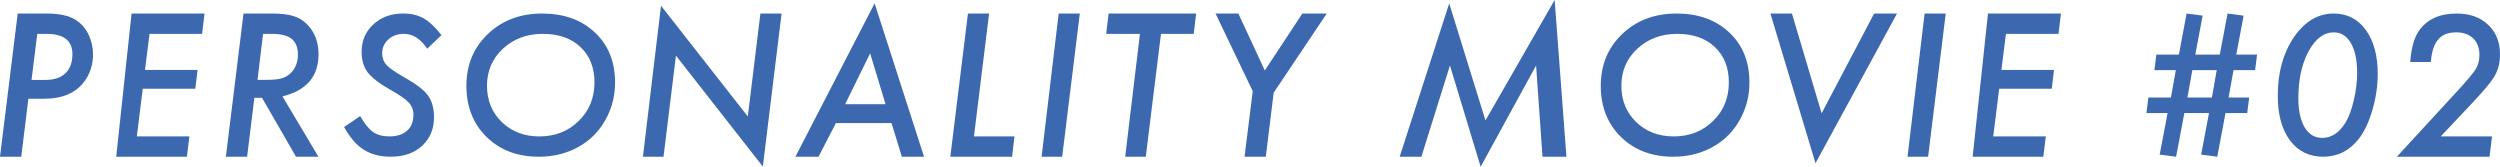
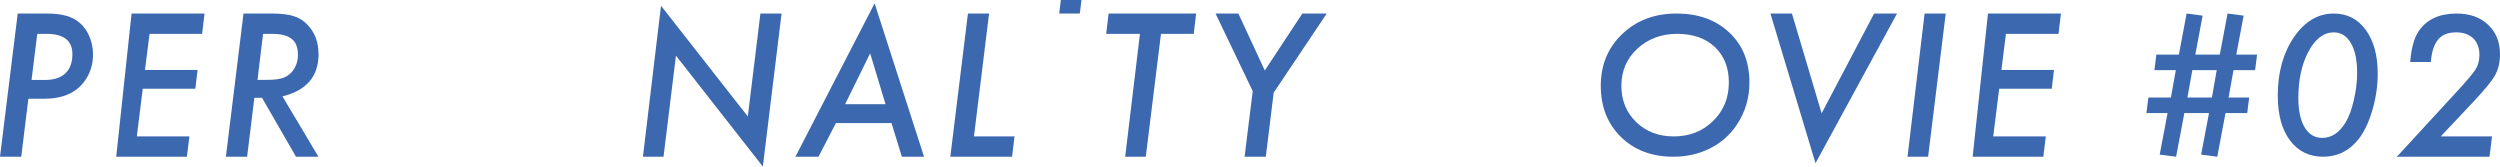
<svg xmlns="http://www.w3.org/2000/svg" id="b" viewBox="0 0 197.454 13.169">
  <defs>
    <style>.d{fill:#3b68af;stroke-width:0px;}</style>
  </defs>
  <g id="c">
    <path class="d" d="M1.399,1.069h2.292c.996,0,1.755.166,2.278.498.43.269.767.647,1.011,1.135.244.503.366,1.033.366,1.589,0,.811-.227,1.523-.681,2.139-.674.913-1.736,1.37-3.186,1.37h-1.238l-.564,4.578H0L1.399,1.069ZM2.944,2.673l-.454,3.64h1.091c.688,0,1.217-.175,1.585-.525.369-.35.553-.855.553-1.516,0-1.066-.688-1.599-2.065-1.599h-.71Z" />
    <path class="d" d="M16.153,1.069l-.19,1.604h-4.153l-.359,2.849h4.153l-.176,1.487h-4.153l-.469,3.765h4.153l-.198,1.604h-5.581l1.211-11.309h5.761Z" />
    <path class="d" d="M22.308,7.61l2.842,4.768h-1.772l-2.681-4.651h-.608l-.571,4.651h-1.677l1.392-11.309h2.219c.723,0,1.296.066,1.721.198.42.122.786.347,1.099.674.591.605.886,1.387.886,2.344,0,1.753-.95,2.861-2.849,3.325ZM20.777,2.673l-.439,3.633h.769c.566,0,.989-.054,1.267-.161.298-.107.547-.291.747-.549.273-.361.41-.786.41-1.274,0-.571-.165-.989-.494-1.252-.33-.264-.849-.396-1.557-.396h-.703Z" />
-     <path class="d" d="M34.865,2.776l-1.121,1.069c-.532-.781-1.143-1.172-1.831-1.172-.498,0-.911.146-1.238.439s-.491.661-.491,1.102c0,.354.112.658.337.914.112.121.277.258.494.412.218.154.49.323.817.509.972.54,1.621,1.028,1.948,1.465.332.442.498,1.021.498,1.737,0,.93-.311,1.684-.933,2.26-.618.577-1.447.865-2.487.865-.84,0-1.55-.185-2.131-.555-.293-.185-.566-.426-.82-.722s-.498-.652-.732-1.067l1.274-.864c.347.61.686,1.03,1.018,1.26s.764.344,1.296.344c.591,0,1.053-.149,1.388-.446.334-.297.501-.72.501-1.269,0-.376-.122-.695-.366-.955-.122-.135-.304-.286-.545-.453-.242-.167-.548-.355-.919-.565-.85-.479-1.443-.934-1.78-1.366-.322-.432-.483-.974-.483-1.625,0-.869.307-1.589.919-2.161.618-.576,1.41-.865,2.377-.865.63,0,1.167.129,1.611.388.454.259.92.698,1.399,1.319Z" />
-     <path class="d" d="M48.579,6.516c0,1.24-.34,2.365-1.02,3.375-.54.794-1.244,1.407-2.114,1.839s-1.832.648-2.886.648c-1.686,0-3.061-.519-4.125-1.557-1.063-1.043-1.596-2.391-1.596-4.044,0-1.649.563-3.011,1.69-4.087,1.132-1.08,2.561-1.621,4.286-1.621s3.117.5,4.176,1.501c1.059.996,1.589,2.311,1.589,3.946ZM46.953,6.503c0-1.162-.369-2.092-1.106-2.79-.738-.693-1.729-1.04-2.973-1.04-1.249,0-2.299.39-3.149,1.171-.841.781-1.261,1.757-1.261,2.927,0,1.157.391,2.115,1.173,2.873.781.753,1.77,1.13,2.965,1.13,1.244,0,2.278-.406,3.104-1.219.831-.804,1.247-1.821,1.247-3.052Z" />
    <path class="d" d="M61.729,1.069l-1.479,12.085-6.863-8.76-.981,7.983h-1.626l1.427-11.924,6.856,8.745.996-8.13h1.67Z" />
    <path class="d" d="M66.023,9.719l-1.377,2.659h-1.824L69.078.264l3.904,12.114h-1.75l-.82-2.659h-4.387ZM66.749,8.232h3.193l-1.216-4.021-1.978,4.021Z" />
    <path class="d" d="M78.119,1.069l-1.194,9.705h3.201l-.19,1.604h-4.878l1.392-11.309h1.67Z" />
-     <path class="d" d="M85.285,1.069l-1.392,11.309h-1.626l1.349-11.309h1.668Z" />
+     <path class="d" d="M85.285,1.069h-1.626l1.349-11.309h1.668Z" />
    <path class="d" d="M91.696,2.673l-1.201,9.705h-1.626l1.165-9.705h-2.666l.19-1.604h6.914l-.19,1.604h-2.585Z" />
    <path class="d" d="M100.598,7.317l-.623,5.061h-1.677l.645-5.178-2.937-6.13h1.802l2.087,4.497,2.966-4.497h1.926l-4.189,6.248Z" />
-     <path class="d" d="M122.789,0l.93,12.378h-1.89l-.505-7.207-4.38,7.998-2.424-7.998-2.256,7.207h-1.714l3.911-12.107,2.864,9.243,5.464-9.514Z" />
    <path class="d" d="M138.173,6.516c0,1.24-.34,2.365-1.021,3.375-.539.794-1.244,1.407-2.113,1.839s-1.832.648-2.886.648c-1.686,0-3.061-.519-4.125-1.557-1.064-1.043-1.596-2.391-1.596-4.044,0-1.649.563-3.011,1.691-4.087,1.132-1.08,2.561-1.621,4.285-1.621s3.117.5,4.176,1.501c1.06.996,1.589,2.311,1.589,3.946ZM136.547,6.503c0-1.162-.369-2.092-1.106-2.79-.737-.693-1.728-1.04-2.972-1.04-1.249,0-2.299.39-3.149,1.171-.841.781-1.261,1.757-1.261,2.927,0,1.157.391,2.115,1.172,2.873.782.753,1.771,1.13,2.965,1.13,1.244,0,2.279-.406,3.105-1.219.831-.804,1.246-1.821,1.246-3.052Z" />
    <path class="d" d="M149.829,1.069l-6.438,11.821-3.56-11.821h1.699l2.344,7.881,4.146-7.881h1.809Z" />
    <path class="d" d="M153.677,1.069l-1.392,11.309h-1.626l1.349-11.309h1.668Z" />
    <path class="d" d="M162.776,1.069l-.19,1.604h-4.153l-.359,2.849h4.153l-.176,1.487h-4.153l-.469,3.765h4.153l-.198,1.604h-5.581l1.211-11.309h5.761Z" />
    <path class="d" d="M178.266,4.314l-.154,1.223h-1.707l-.388,2.168h1.626l-.154,1.223h-1.714l-.652,3.45-1.274-.166.623-3.284h-1.948l-.652,3.45-1.296-.165.623-3.285h-1.67l.154-1.223h1.78l.388-2.168h-1.692l.154-1.223h1.78l.608-3.245,1.267.167-.579,3.078h1.934l.615-3.245,1.267.167-.579,3.078h1.641ZM175.08,5.537h-1.926l-.388,2.168h1.934l.381-2.168Z" />
    <path class="d" d="M187.797,5.838c0,.935-.139,1.881-.417,2.84-.278.954-.636,1.715-1.075,2.284-.737.944-1.676,1.416-2.817,1.416-1.107,0-1.983-.432-2.627-1.295-.639-.864-.959-2.04-.959-3.53,0-1.827.424-3.364,1.273-4.612.859-1.248,1.908-1.872,3.146-1.872,1.059,0,1.903.432,2.532,1.295.629.864.944,2.021.944,3.473ZM186.171,5.764c0-1.01-.164-1.794-.491-2.351-.327-.571-.779-.857-1.355-.857-.786,0-1.45.5-1.992,1.501-.537,1.001-.806,2.231-.806,3.69,0,.982.166,1.754.498,2.315.337.552.798.829,1.384.829.732,0,1.345-.401,1.838-1.204.273-.448.493-1.039.659-1.77.176-.741.264-1.459.264-2.153Z" />
    <path class="d" d="M196.824,10.774l-.198,1.604h-7.317l4.512-4.9c.469-.505.842-.921,1.121-1.249.278-.327.471-.575.579-.743.205-.322.308-.707.308-1.155,0-.274-.042-.521-.127-.74-.084-.219-.206-.405-.363-.559s-.35-.272-.577-.354c-.227-.082-.481-.123-.762-.123-.314,0-.59.045-.827.136s-.437.231-.599.421-.291.433-.388.729-.162.648-.196,1.058h-1.626c.083-1.113.315-1.94.696-2.48.64-.9,1.628-1.35,2.966-1.35,1.04,0,1.87.296,2.49.888.625.587.938,1.365.938,2.335,0,.63-.129,1.179-.388,1.647-.127.234-.331.521-.611.86-.281.339-.636.74-1.066,1.203l-2.615,2.772h4.05Z" />
  </g>
</svg>